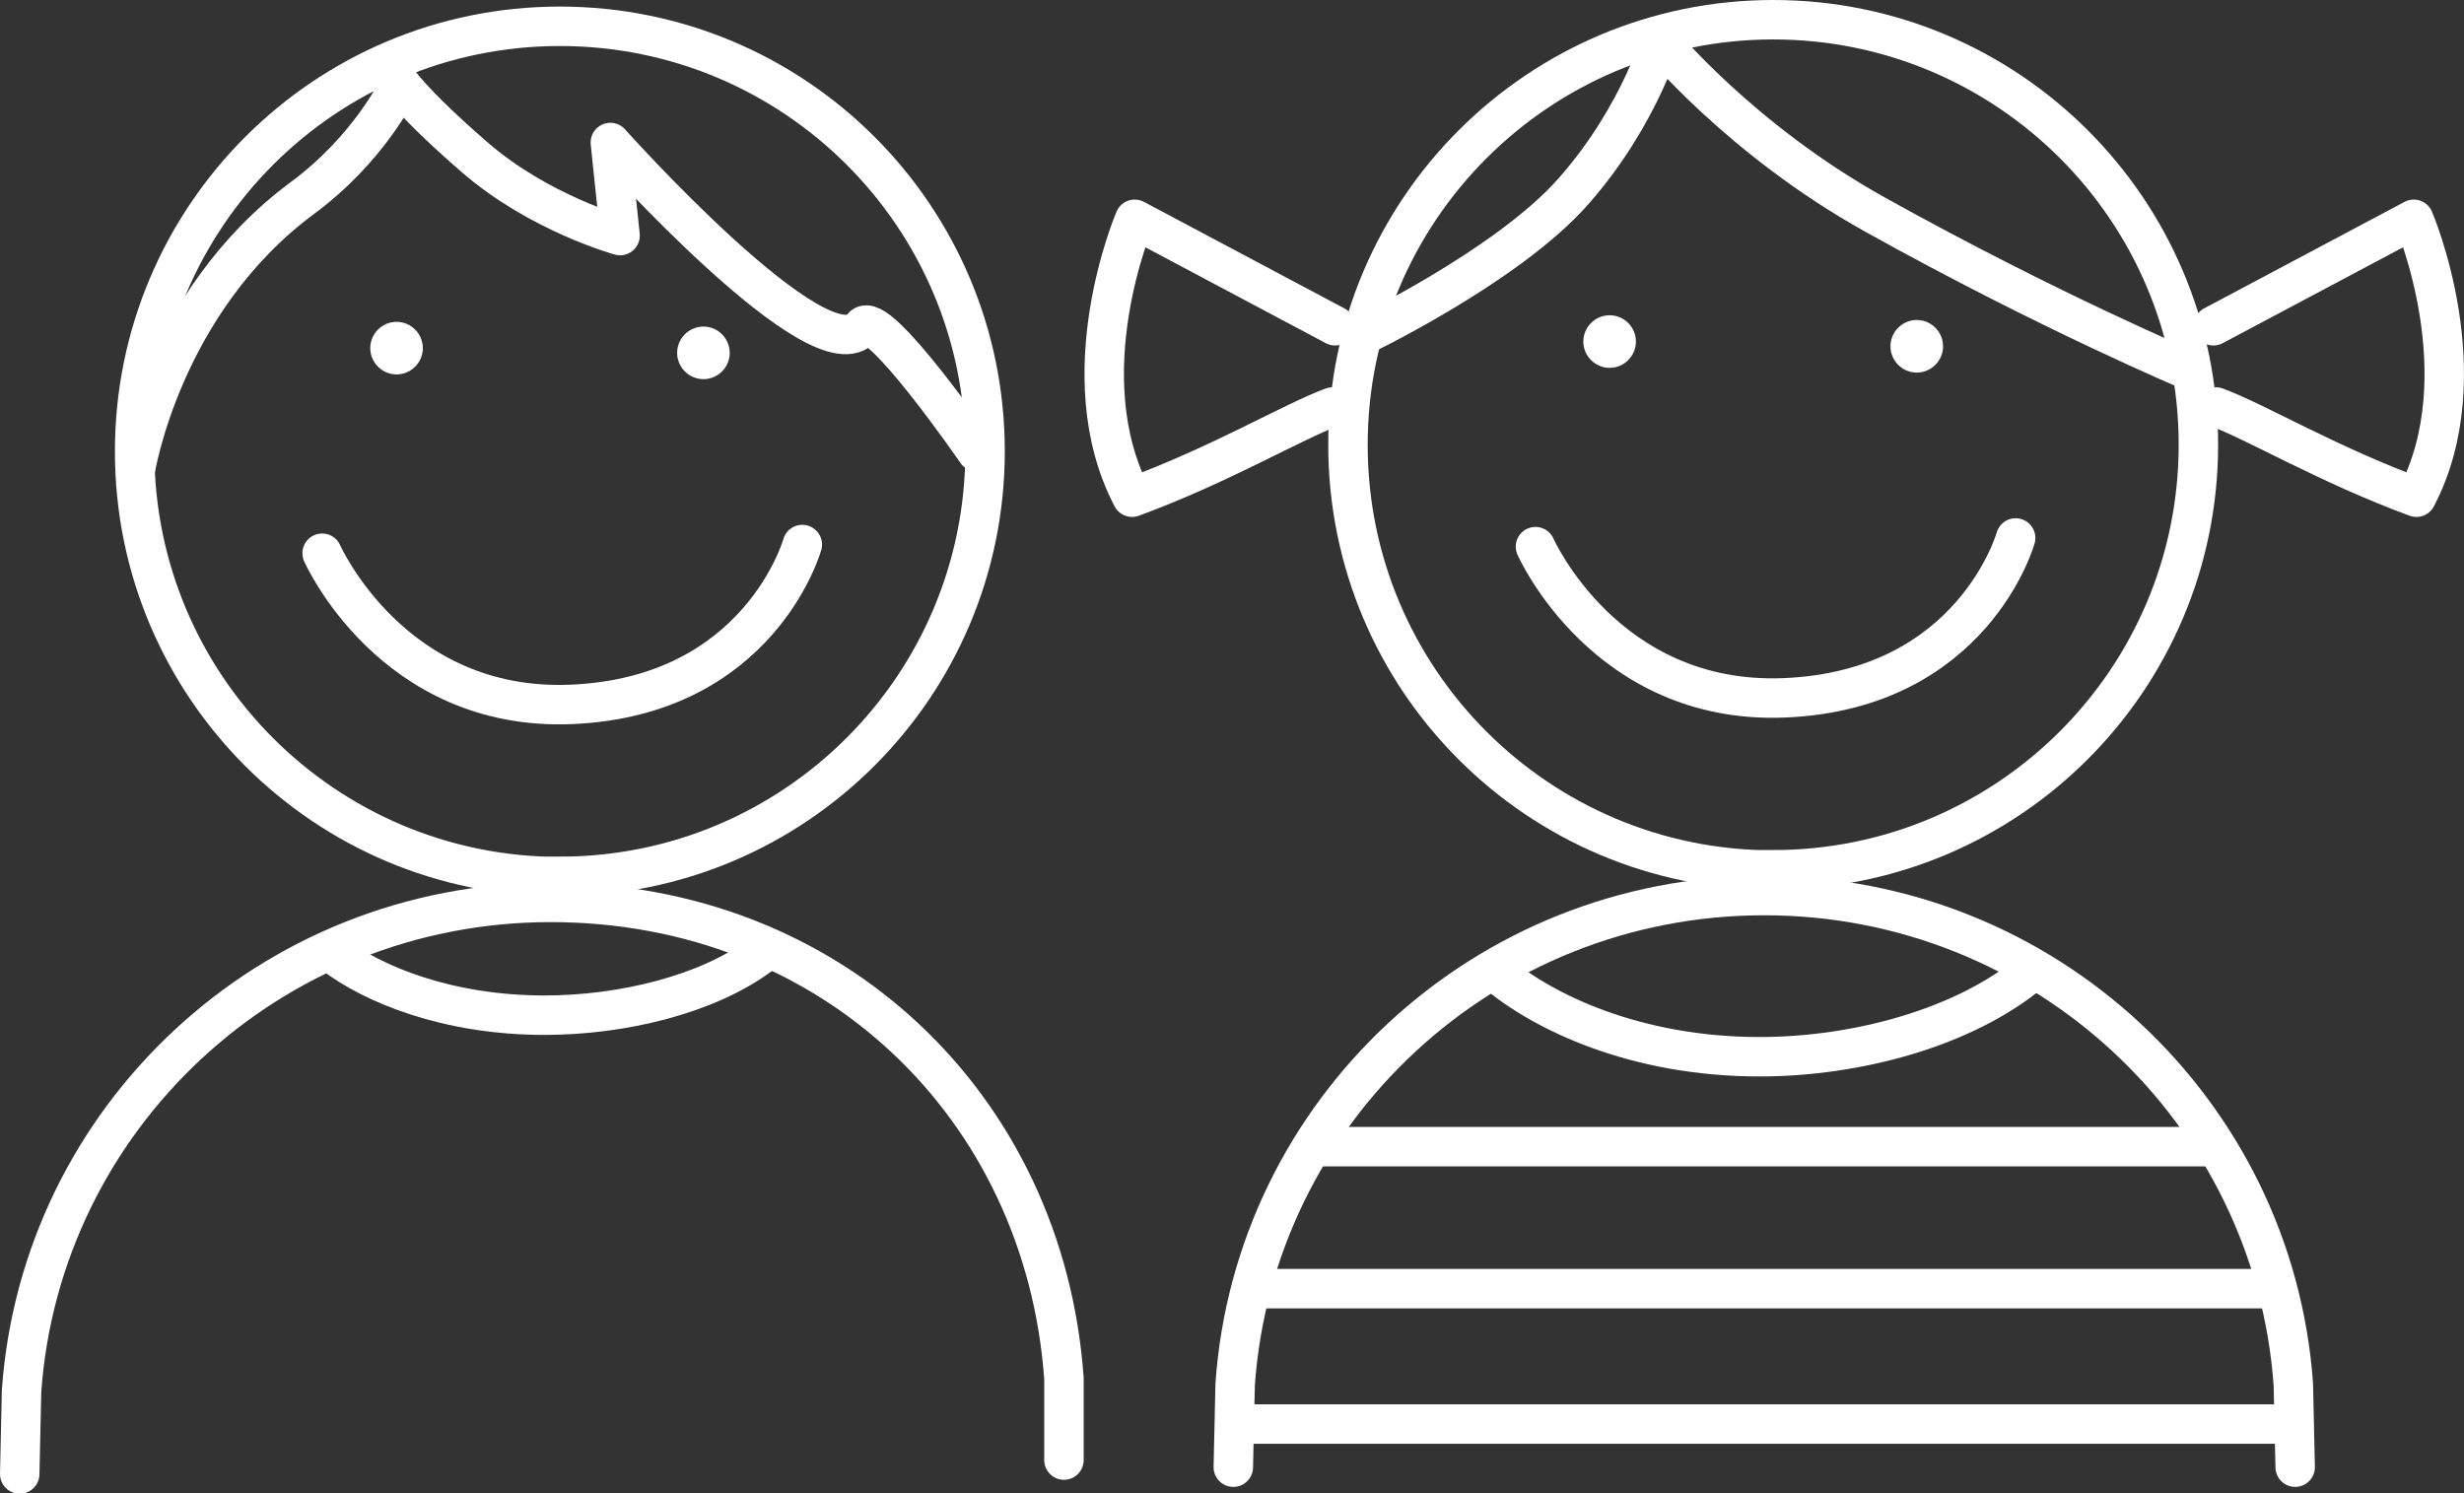
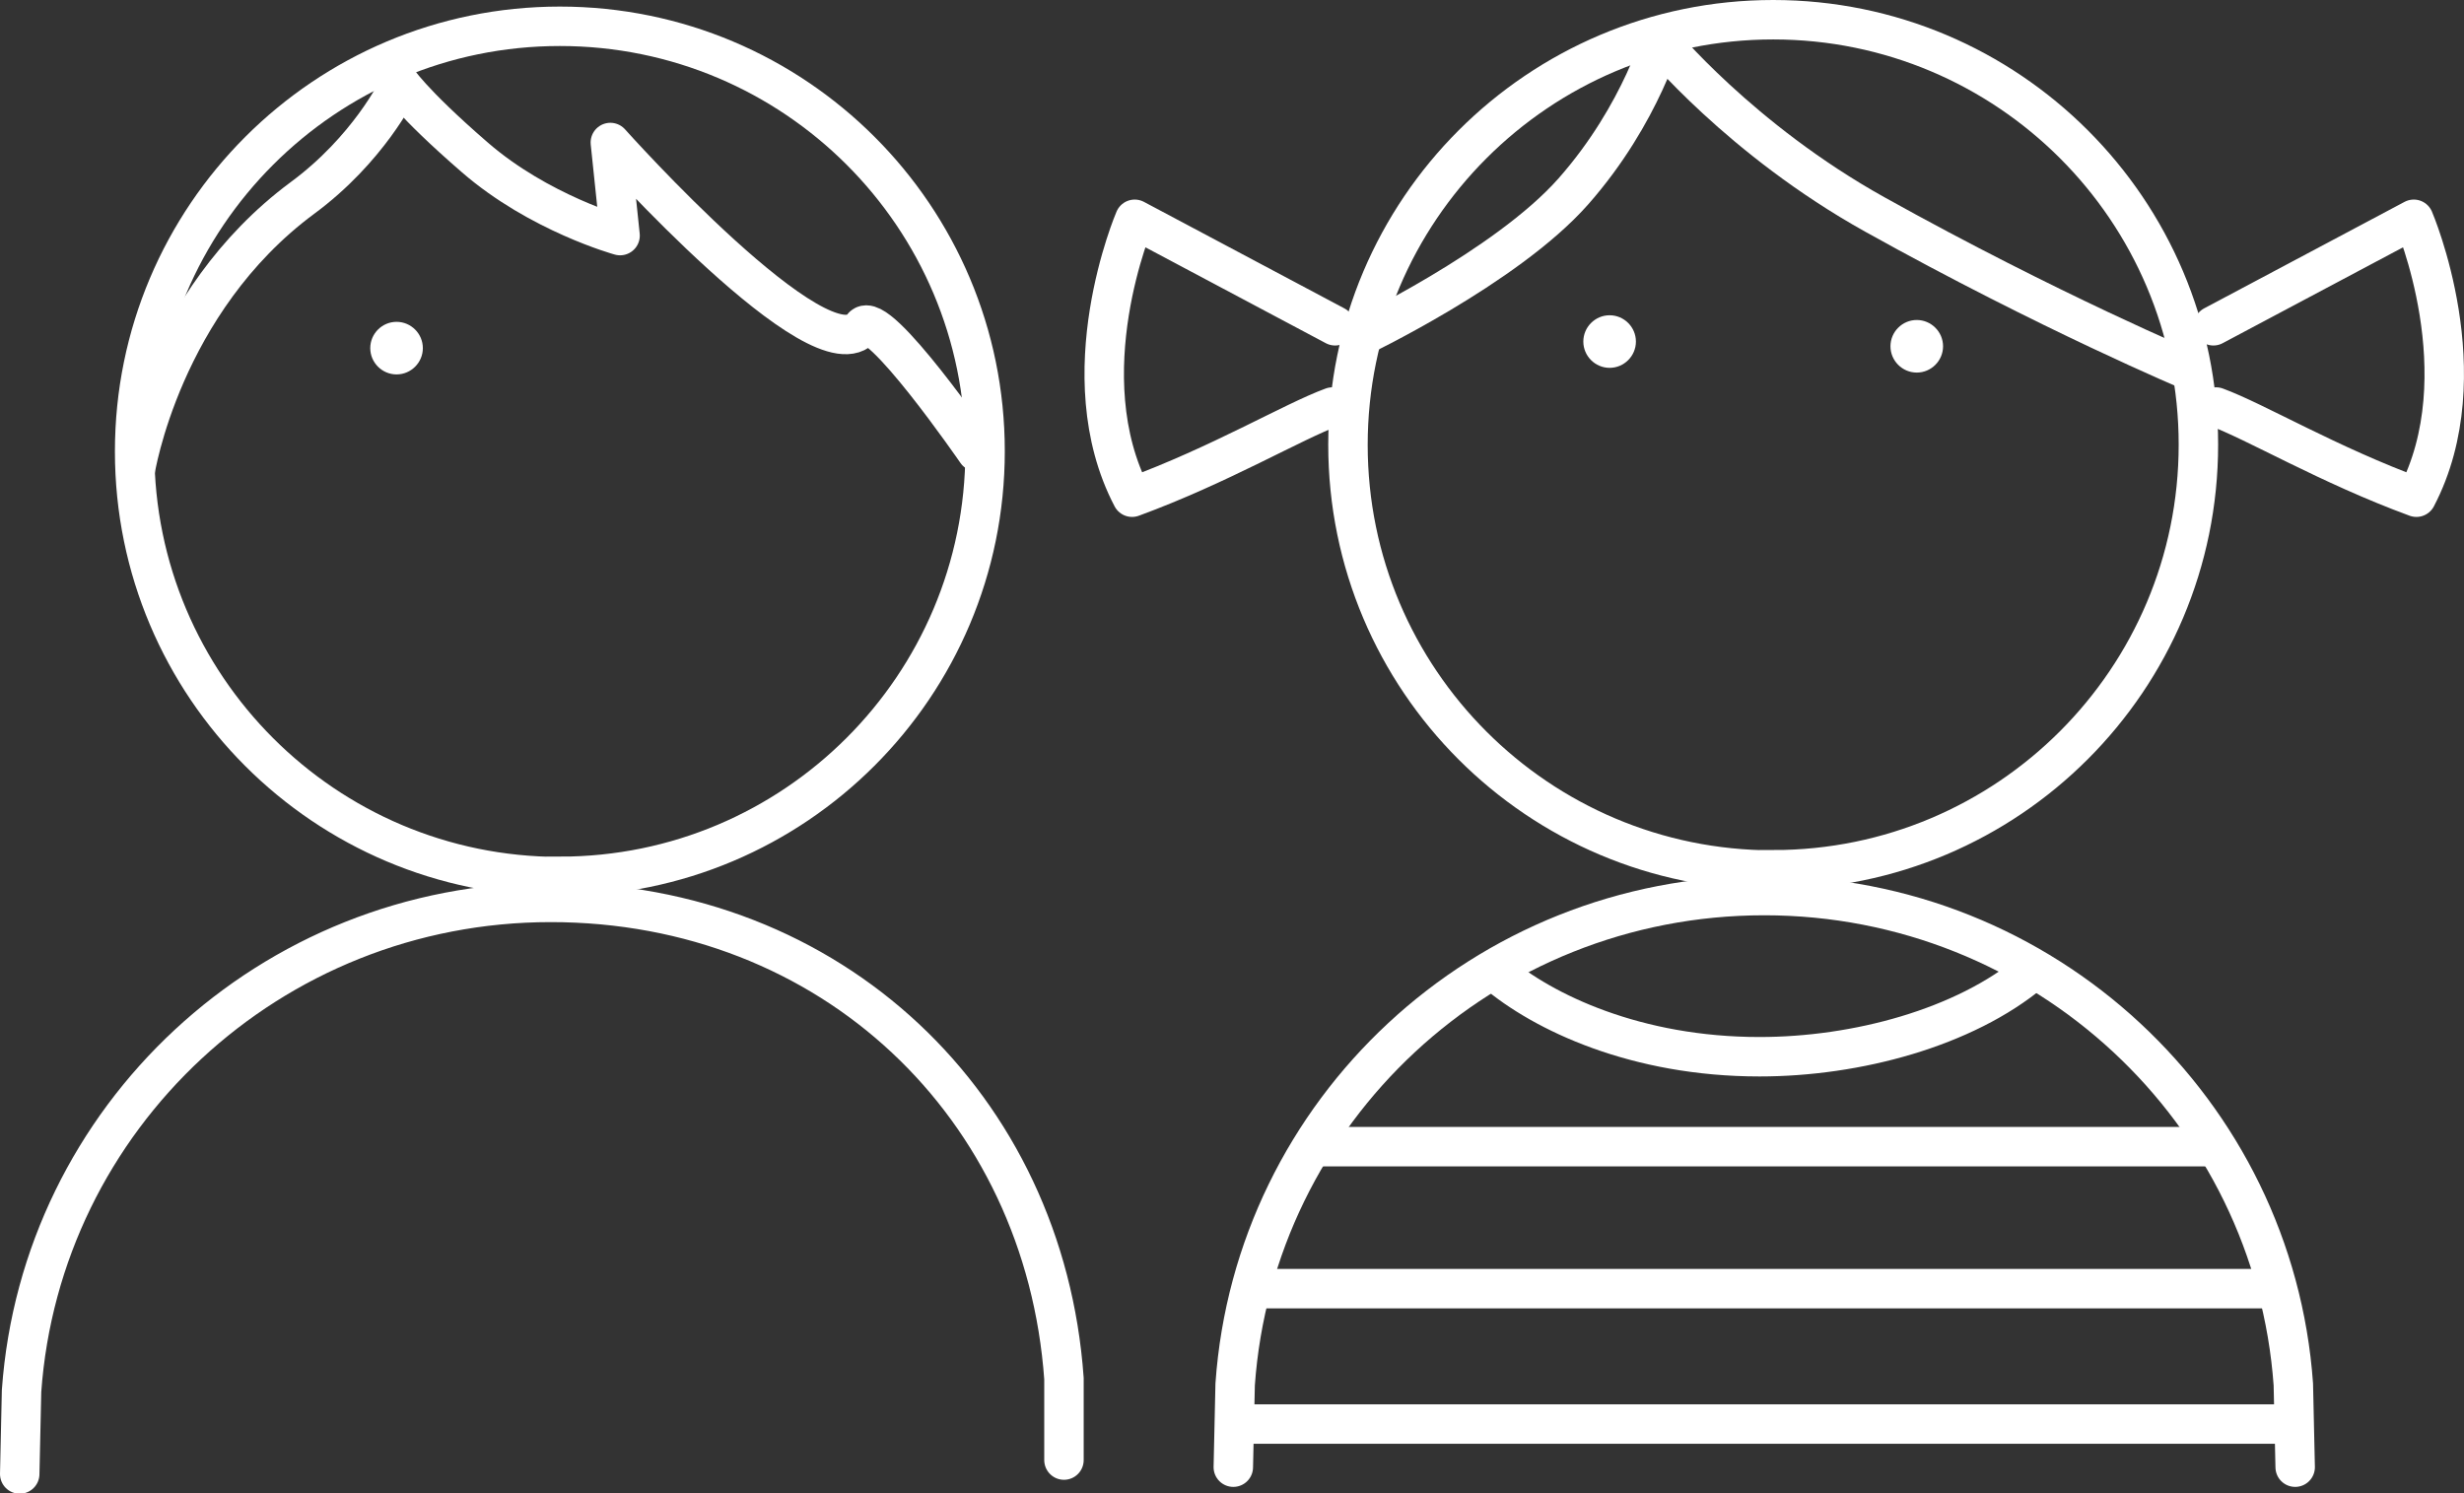
<svg xmlns="http://www.w3.org/2000/svg" id="Ebene_2" viewBox="0 0 93.7 56.8">
  <rect x="0" y="0" width="93.7" height="56.8" fill="#333333" stroke="none" />
  <defs>
    <style>.cls-1{fill:#fff;}.cls-2,.cls-3{stroke-linecap:round;}.cls-2,.cls-3,.cls-4{fill:none;stroke:#fff;stroke-width:1.5px;}.cls-3{stroke-linejoin:round;}</style>
  </defs>
  <g id="Ebene_1-2">
    <path class="cls-4" d="M21.29,33.33c8.93,0,16.17-7.24,16.17-16.17S30.22,1,21.29,1,5.12,8.24,5.12,17.17s7.24,16.17,16.17,16.17Z" />
    <path class="cls-1" d="M15.08,14.24c.55,0,1-.45,1-1s-.45-1-1-1-1,.45-1,1,.45,1,1,1" />
-     <path class="cls-1" d="M26.75,14.42c.55,0,1-.45,1-1s-.45-1-1-1-1,.45-1,1,.45,1,1,1" />
-     <path class="cls-2" d="M12.25,21.04s2.66,6.03,9.47,5.75c7.18-.3,8.79-6.08,8.79-6.08" />
    <path class="cls-2" d="M40.46,55.53v-3.1c-.74-10.38-8.85-18.11-19.52-18.11S1.56,42.51,.82,52.9l-.07,3.16" />
    <path class="cls-3" d="M15.08,3s.51,.85,2.97,2.98c2.45,2.13,5.53,2.98,5.53,2.98l-.37-3.54s8.06,9.02,9.59,7.01c.56-.74,4.34,4.75,4.34,4.75" />
    <path class="cls-4" d="M15.12,3.38s-1.11,2.3-3.62,4.15c-5.36,3.97-6.36,10.38-6.36,10.38" />
-     <path class="cls-4" d="M12.71,36.31c1.46,1.11,4.28,2.3,8,2.3,2.93,0,6.19-.78,8.22-2.3" />
    <path class="cls-4" d="M67.43,33.08c8.93,0,16.17-7.24,16.17-16.17S76.35,.75,67.43,.75s-16.17,7.24-16.17,16.17,7.24,16.17,16.17,16.17Z" />
    <path class="cls-1" d="M61.21,13.99c.55,0,1-.45,1-1s-.45-1-1-1-1,.45-1,1,.45,1,1,1" />
    <path class="cls-1" d="M72.89,14.17c.55,0,1-.45,1-1s-.45-1-1-1-1,.45-1,1,.45,1,1,1" />
-     <path class="cls-2" d="M58.39,20.79s2.66,6.03,9.47,5.75c7.18-.3,8.79-6.08,8.79-6.08" />
    <path class="cls-4" d="M63.08,1.52s3.1,3.79,8.22,6.64c6.66,3.71,12.05,5.97,12.05,5.97" />
    <path class="cls-3" d="M50.77,12.39l-7.62-4.05s-2.54,5.91-.1,10.57c3.35-1.23,6.12-2.88,7.62-3.43" />
    <path class="cls-3" d="M84.17,12.39l7.62-4.05s2.54,5.91,.1,10.57c-3.35-1.23-6.12-2.88-7.62-3.43" />
    <path class="cls-4" d="M63.27,1.19s-.82,3.12-3.44,6.09c-2.55,2.89-8.22,5.58-8.22,5.58" />
    <path class="cls-2" d="M87.28,55.8l-.07-3.15c-.74-10.38-9.45-18.59-20.12-18.59s-19.39,8.2-20.12,18.59l-.07,3.15" />
    <path class="cls-4" d="M56.85,36.95c1.84,1.57,5.39,3.24,10.06,3.24,3.69,0,7.79-1.1,10.35-3.24" />
    <line class="cls-4" x1="49.76" y1="43.61" x2="84.49" y2="43.61" />
    <line class="cls-4" x1="47.35" y1="49.01" x2="86.47" y2="49.01" />
    <line class="cls-4" x1="47.35" y1="54.16" x2="87.18" y2="54.16" />
  </g>
</svg>